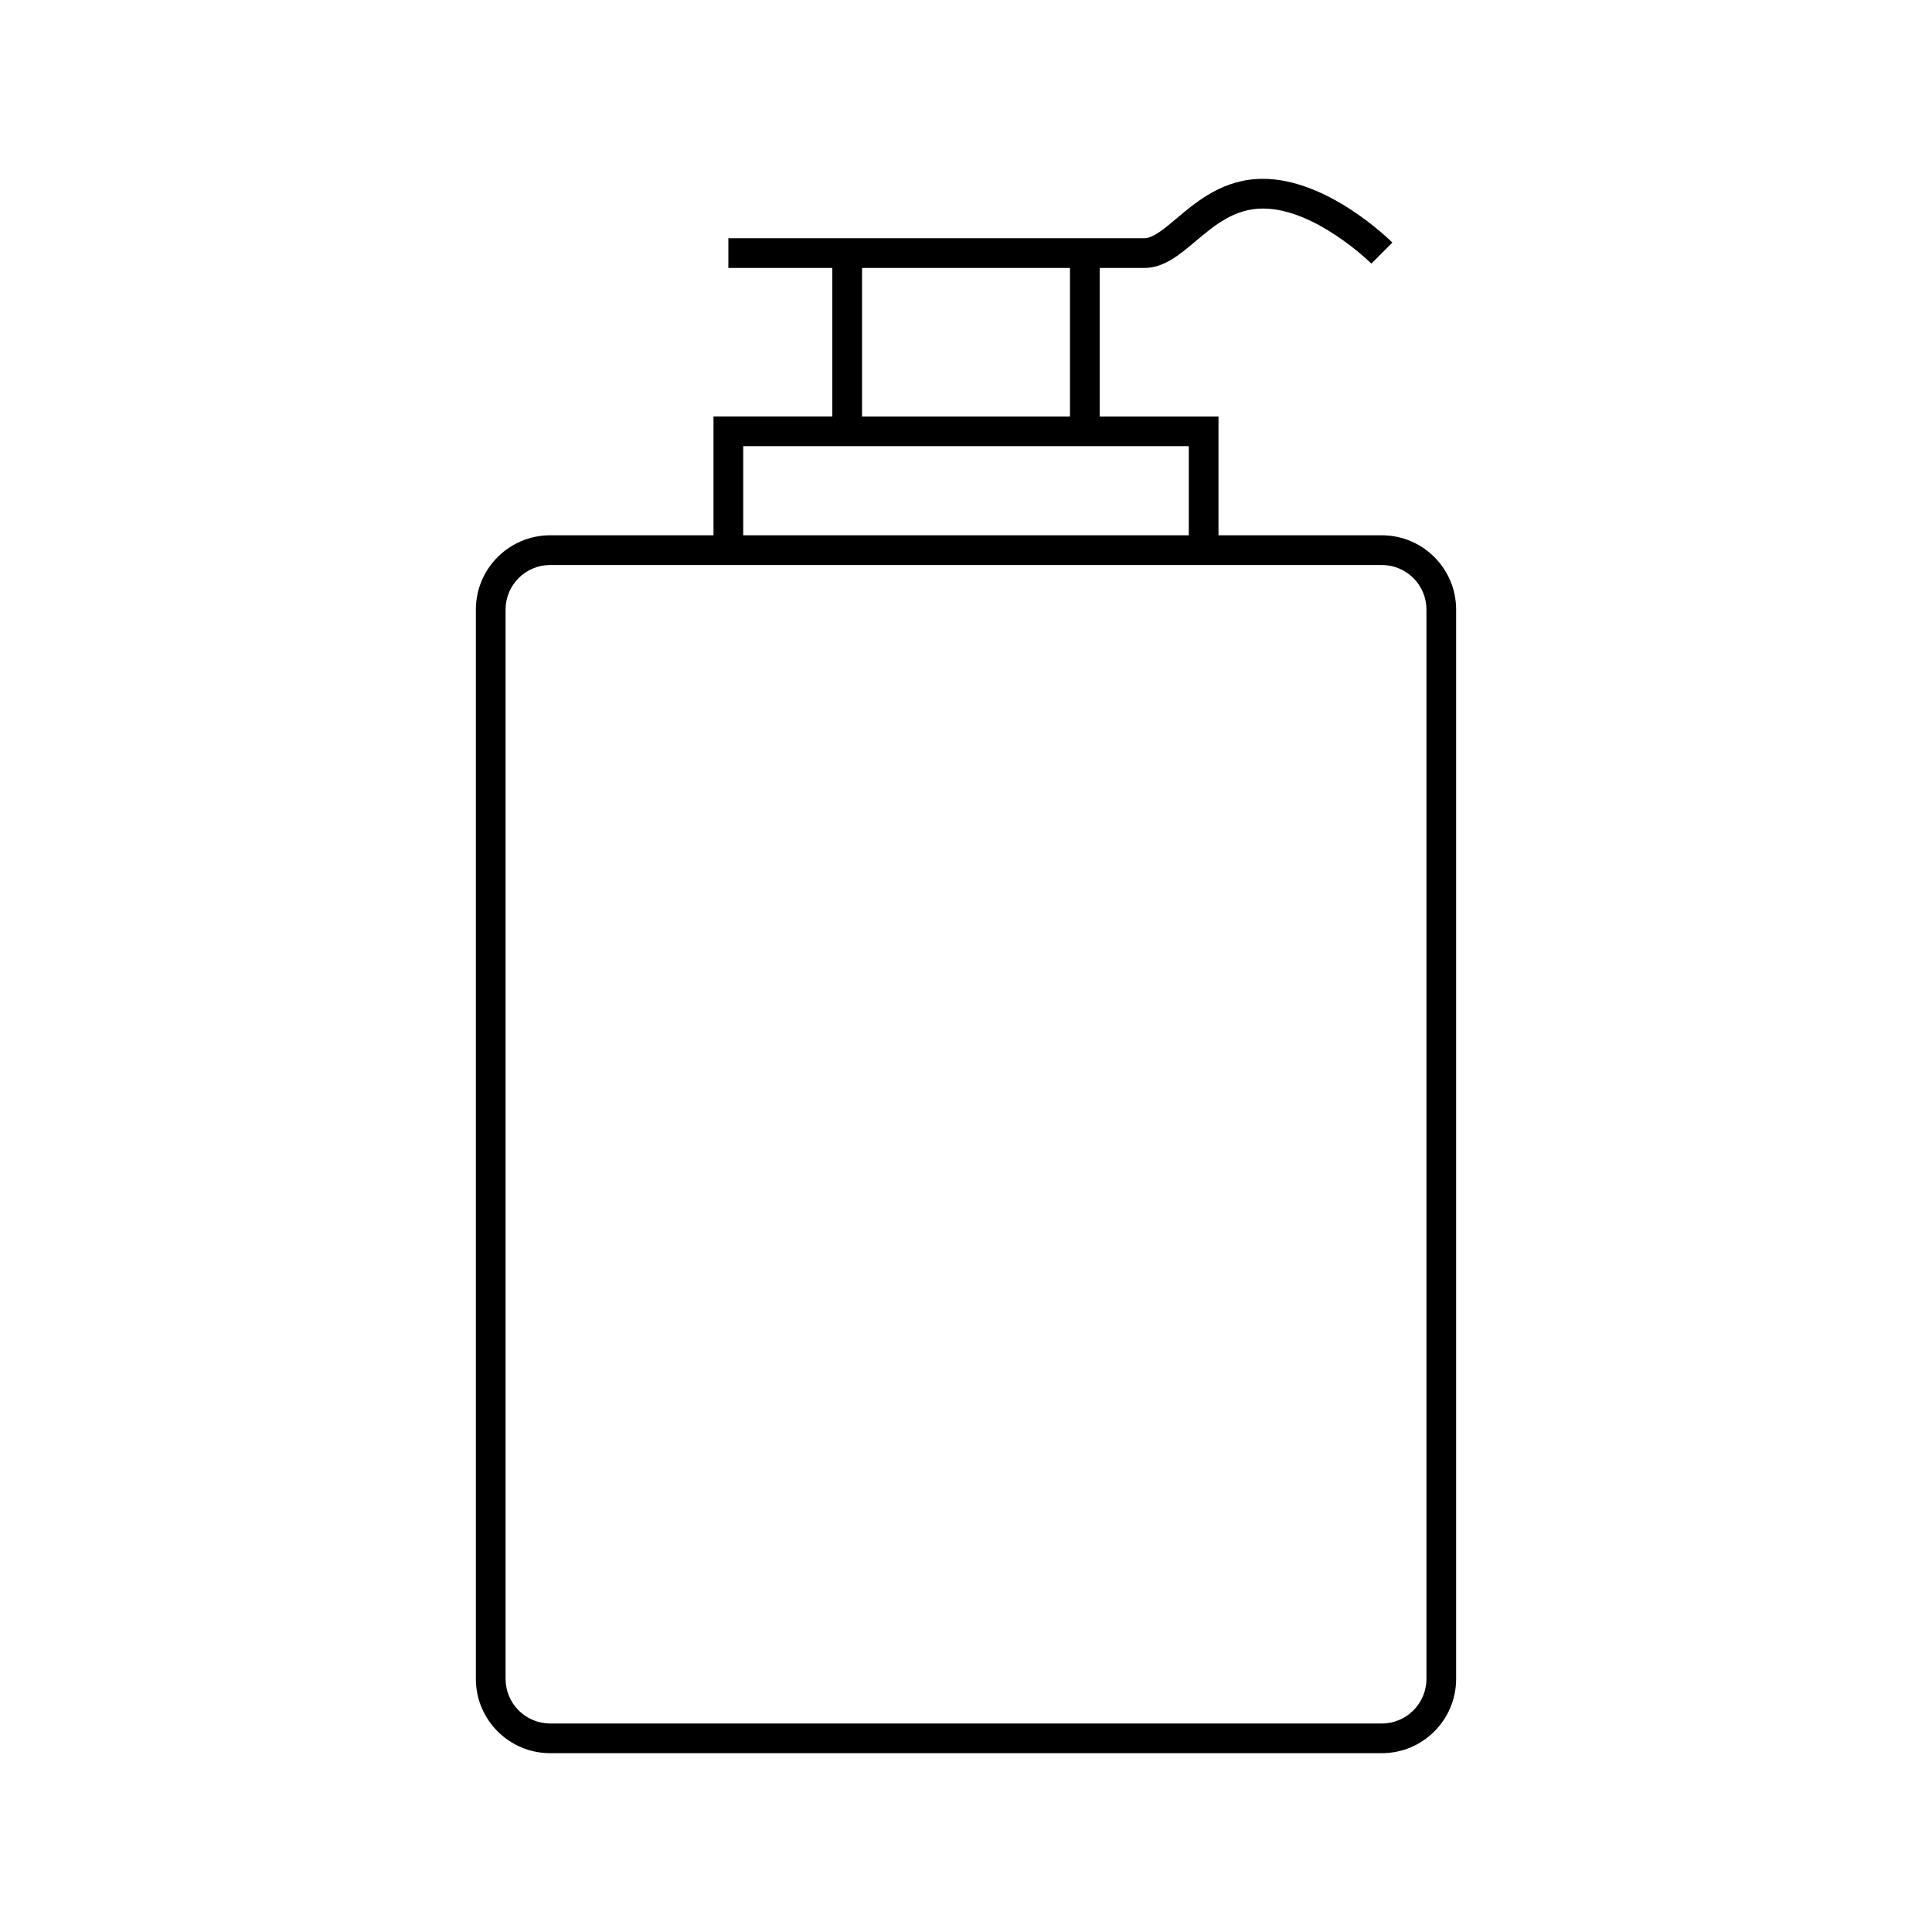
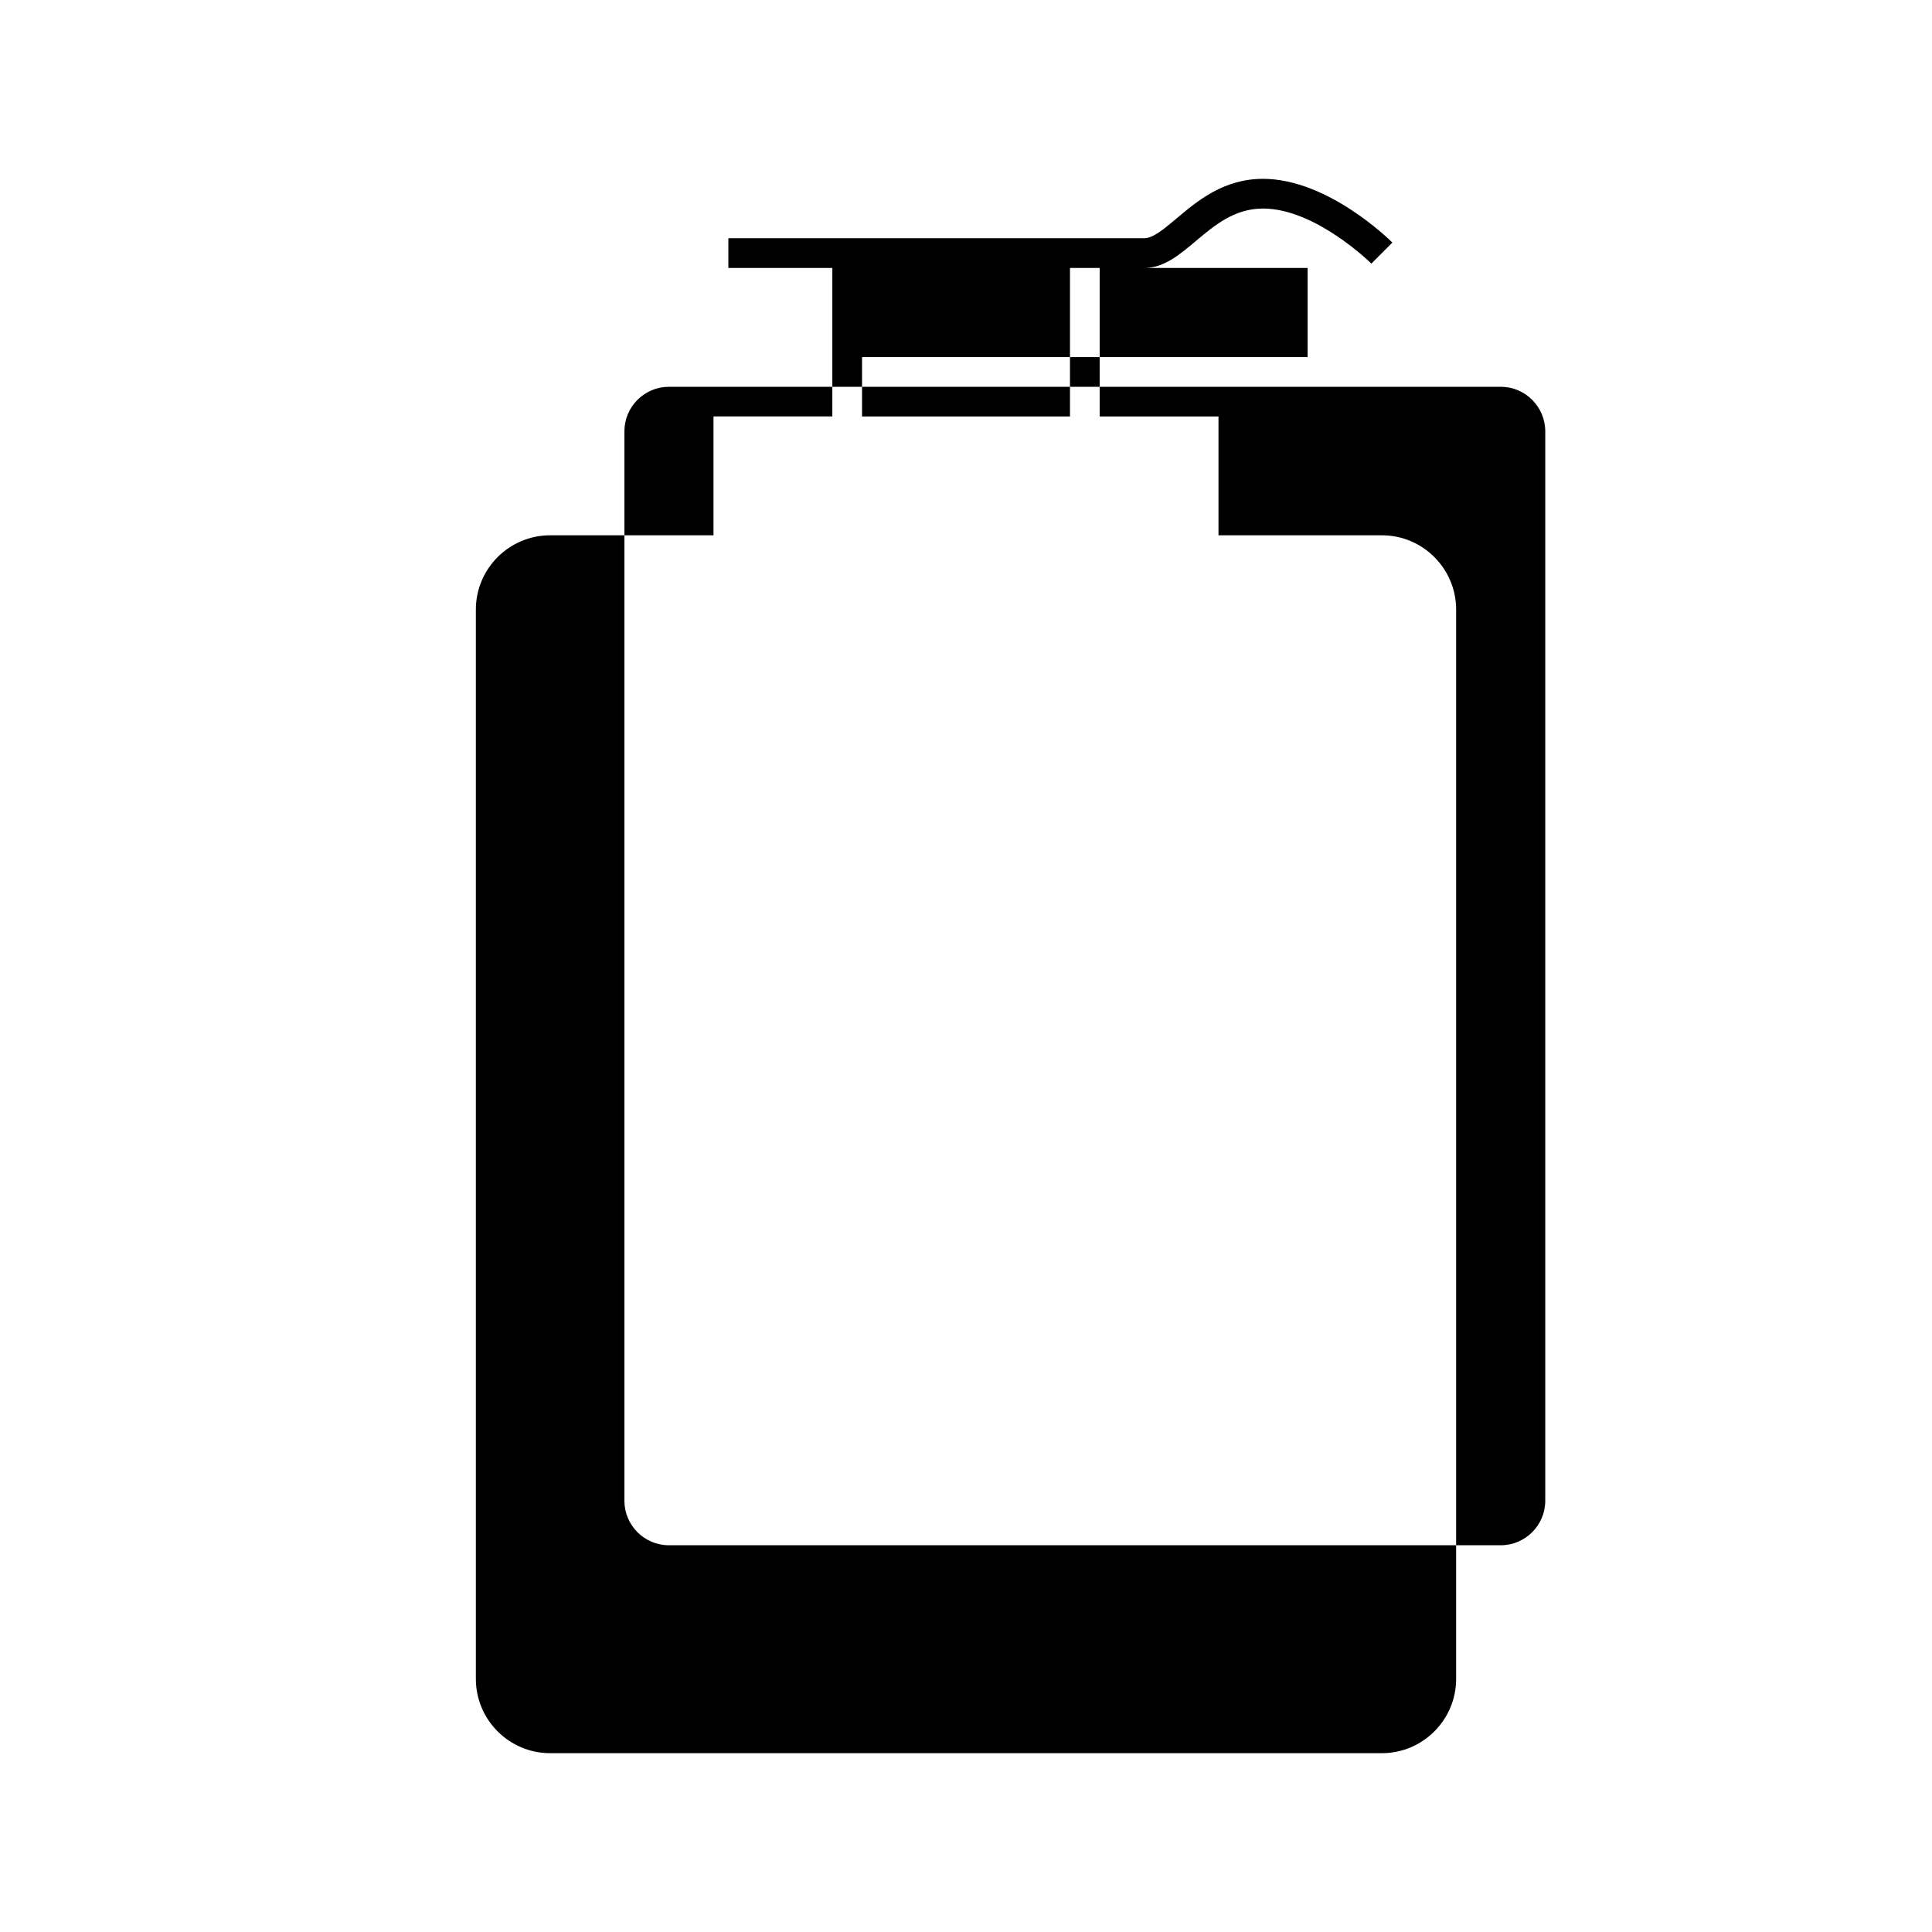
<svg xmlns="http://www.w3.org/2000/svg" fill="#000000" width="800px" height="800px" version="1.1" viewBox="144 144 512 512">
-   <path d="m510.21 285.86h-43.297v-31.488h-31.488v-39.359h11.809c5.195 0 9.297-3.449 13.633-7.102 5.055-4.25 10.281-8.645 17.855-8.645 13.902 0 28.559 14.445 28.703 14.594l5.566-5.574c-0.688-0.684-17.094-16.891-34.27-16.891-10.445 0-17.359 5.816-22.914 10.492-3.356 2.82-6.242 5.25-8.574 5.25h-110.21v7.871h27.551v39.359h-31.488v31.488l-43.297 0.004c-10.848 0-19.68 8.832-19.68 19.68v283.39c0 10.855 8.832 19.68 19.68 19.68h220.42c10.855 0 19.68-8.824 19.68-19.68v-283.39c0-10.848-8.824-19.68-19.68-19.68zm-137.76-70.848h55.105v39.359h-55.105zm-31.488 47.23h118.08v23.617h-118.08zm181.06 326.69c0 6.512-5.297 11.809-11.809 11.809h-220.42c-6.512 0-11.809-5.297-11.809-11.809v-283.39c0-6.512 5.297-11.809 11.809-11.809h220.42c6.512 0 11.809 5.297 11.809 11.809z" />
+   <path d="m510.21 285.86h-43.297v-31.488h-31.488v-39.359h11.809c5.195 0 9.297-3.449 13.633-7.102 5.055-4.25 10.281-8.645 17.855-8.645 13.902 0 28.559 14.445 28.703 14.594l5.566-5.574c-0.688-0.684-17.094-16.891-34.27-16.891-10.445 0-17.359 5.816-22.914 10.492-3.356 2.82-6.242 5.25-8.574 5.25h-110.21v7.871h27.551v39.359h-31.488v31.488l-43.297 0.004c-10.848 0-19.68 8.832-19.68 19.68v283.39c0 10.855 8.832 19.68 19.68 19.68h220.42c10.855 0 19.68-8.824 19.68-19.68v-283.39c0-10.848-8.824-19.68-19.68-19.68zm-137.76-70.848h55.105v39.359h-55.105zh118.08v23.617h-118.08zm181.06 326.69c0 6.512-5.297 11.809-11.809 11.809h-220.42c-6.512 0-11.809-5.297-11.809-11.809v-283.39c0-6.512 5.297-11.809 11.809-11.809h220.42c6.512 0 11.809 5.297 11.809 11.809z" />
</svg>